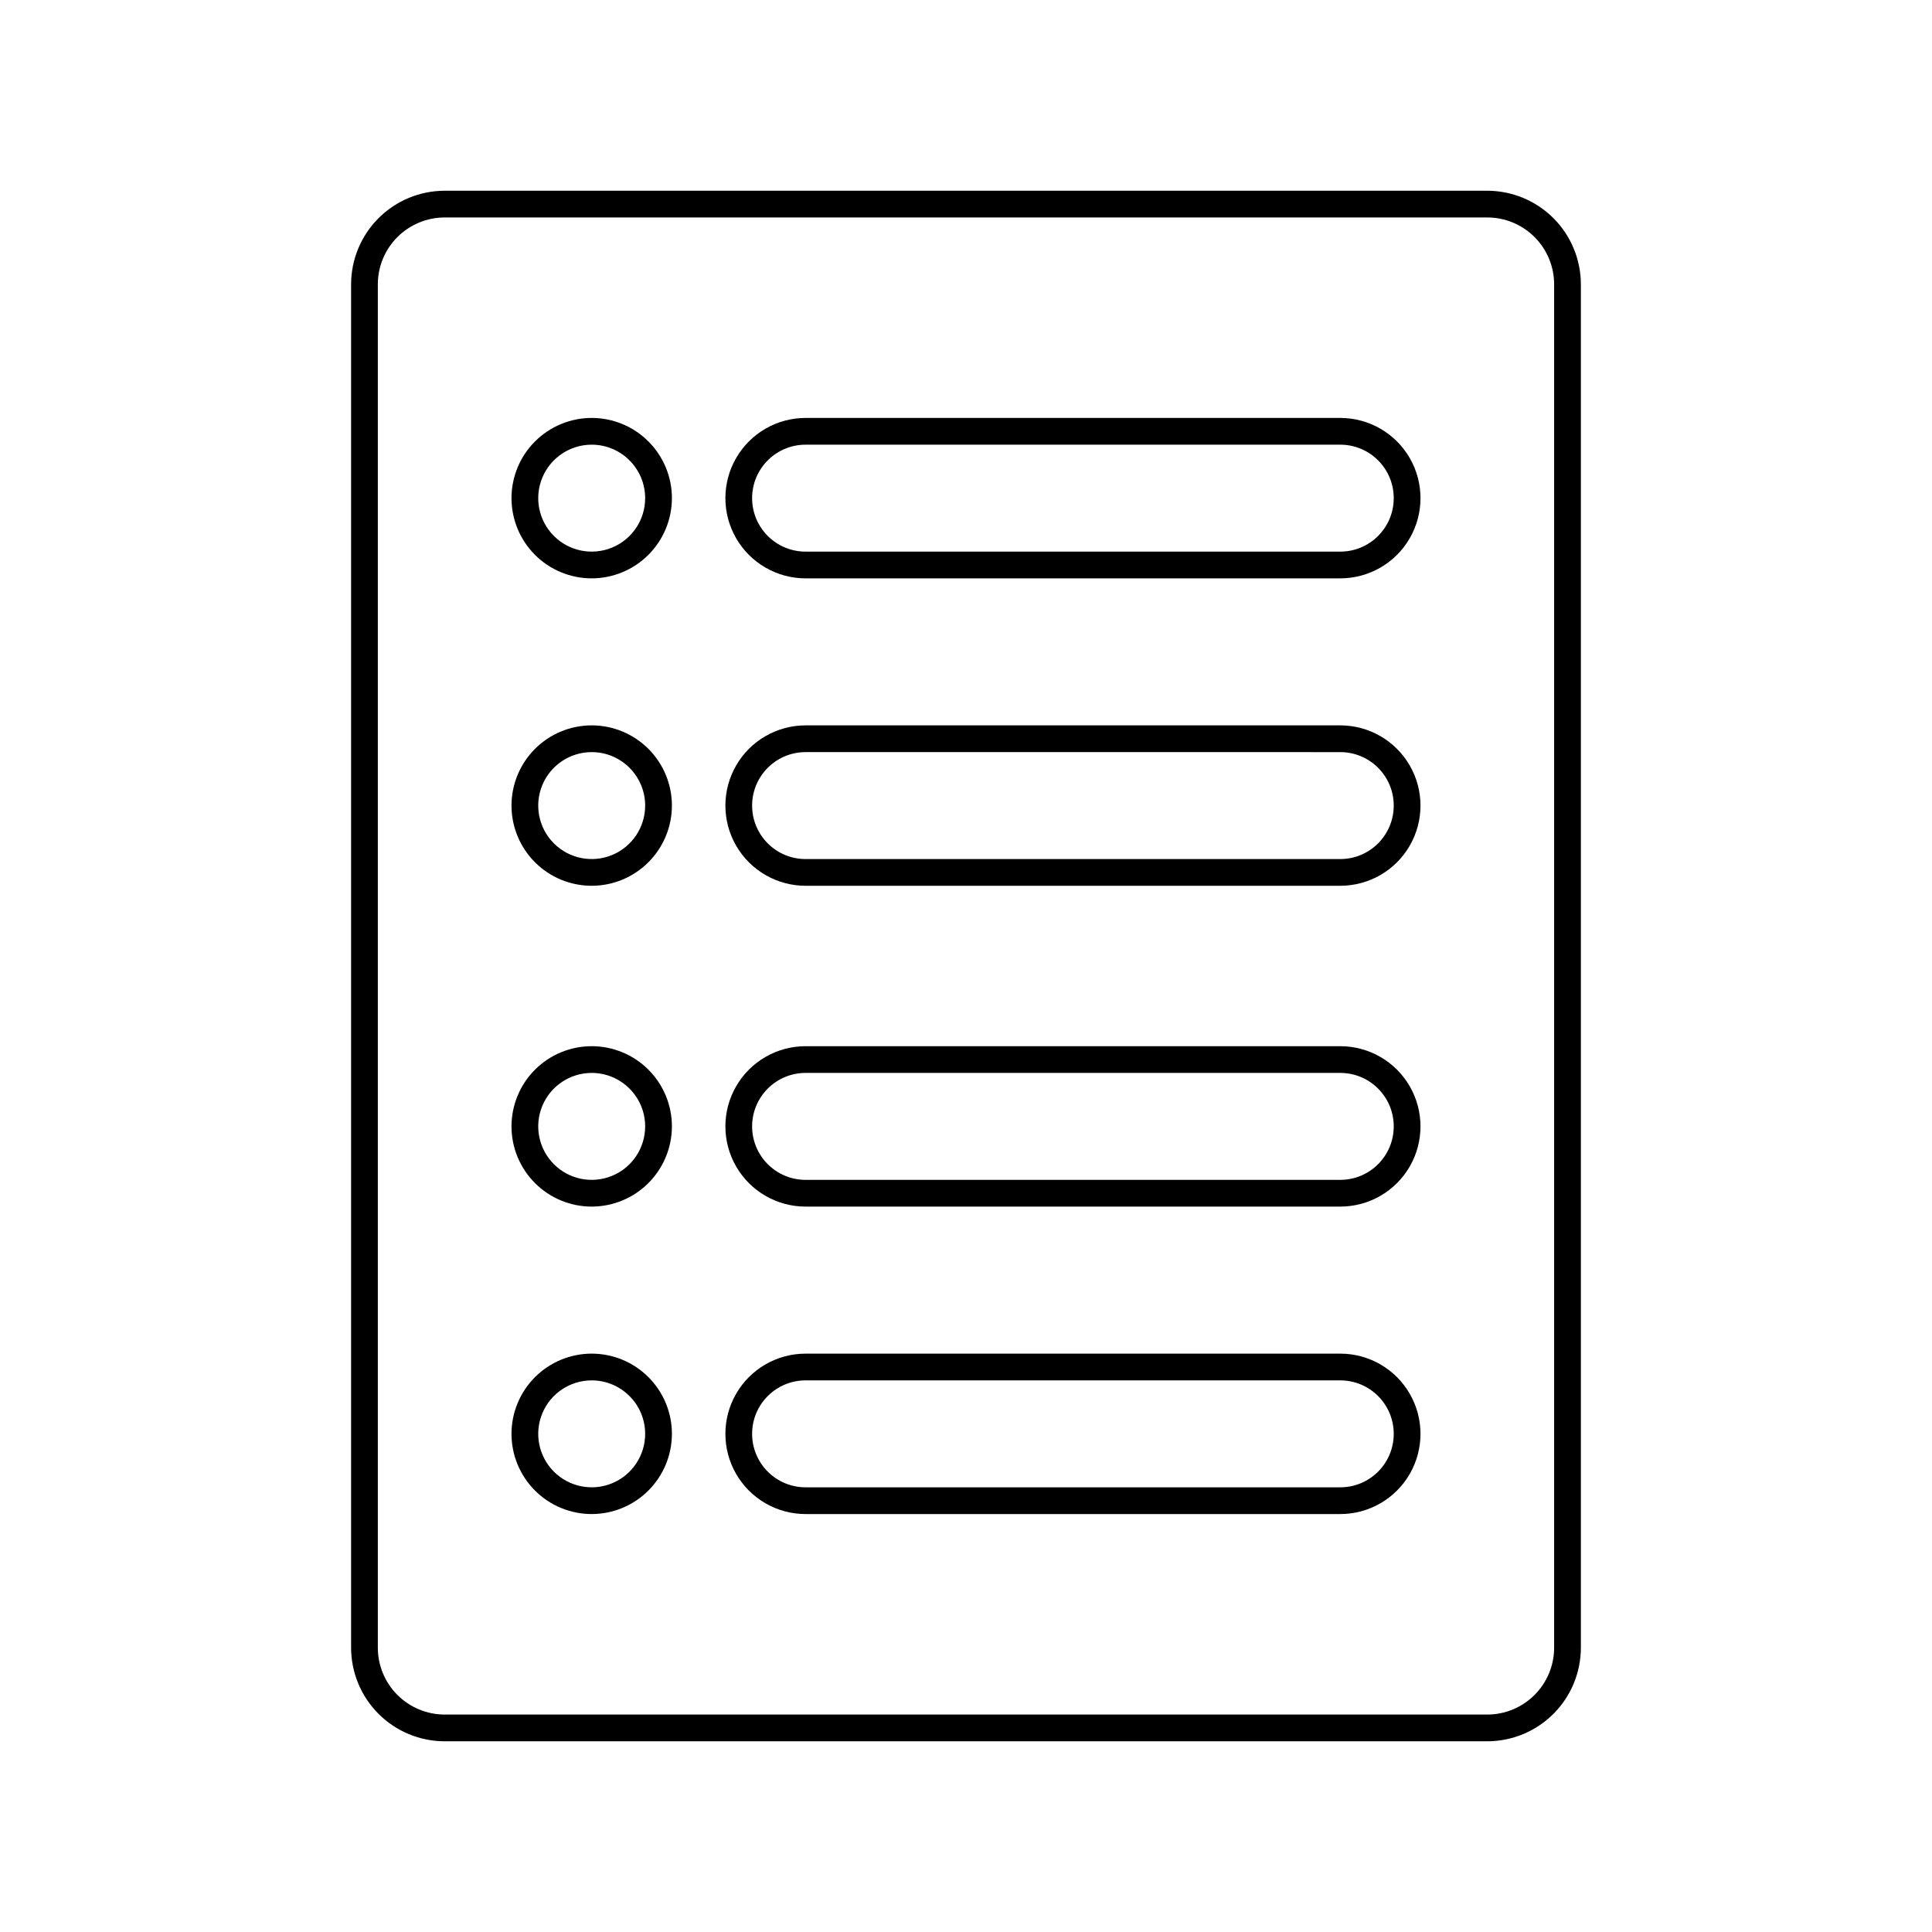
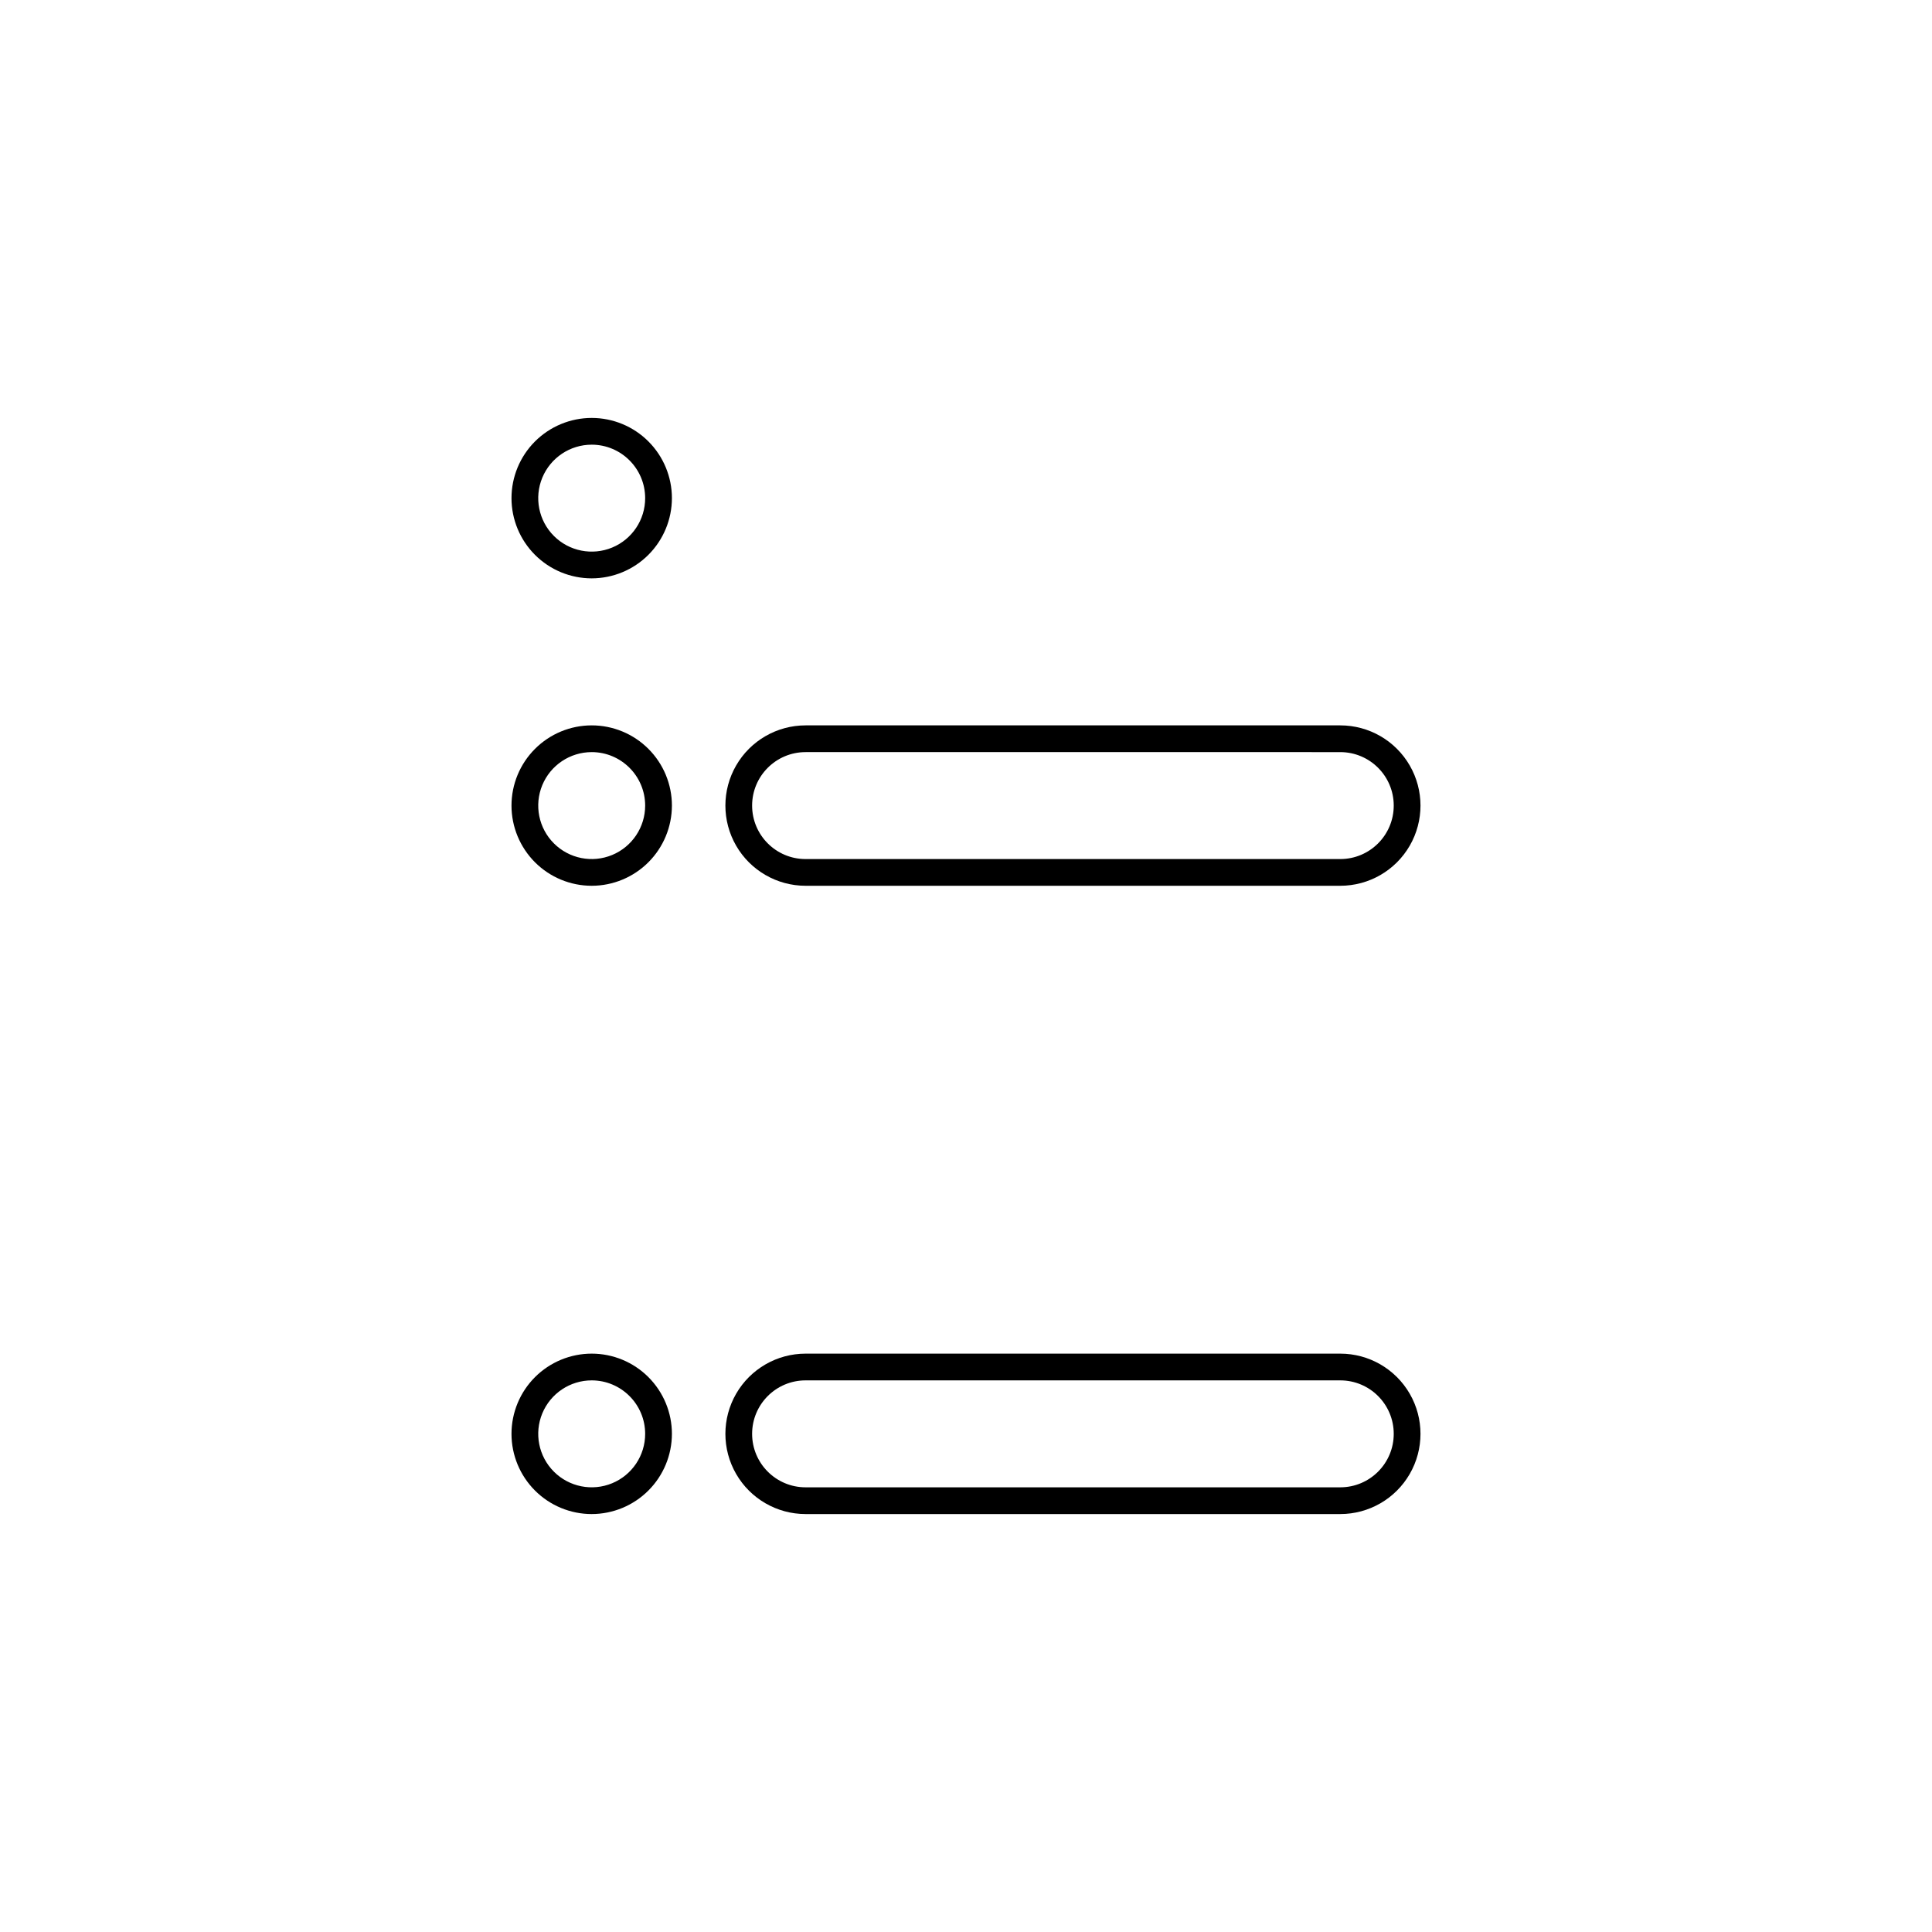
<svg xmlns="http://www.w3.org/2000/svg" fill="#000000" width="800px" height="800px" version="1.1" viewBox="144 144 512 512">
  <g>
-     <path d="m538.15 605.46h-276.31c-6.574-0.008-12.875-2.621-17.523-7.269-4.648-4.648-7.266-10.953-7.273-17.527v-361.32c0.008-6.574 2.625-12.879 7.273-17.527 4.648-4.648 10.949-7.262 17.523-7.269h276.31c6.574 0.008 12.875 2.621 17.527 7.269 4.648 4.648 7.262 10.953 7.269 17.527v361.32c-0.008 6.574-2.621 12.879-7.269 17.527-4.652 4.648-10.953 7.262-17.527 7.269zm-276.31-403.83c-4.695 0.004-9.195 1.871-12.52 5.191-3.32 3.32-5.188 7.824-5.191 12.52v361.32c0.004 4.695 1.871 9.199 5.191 12.52 3.324 3.32 7.824 5.188 12.52 5.195h276.31c4.695-0.008 9.199-1.875 12.52-5.195 3.32-3.32 5.188-7.824 5.191-12.52v-361.32c-0.004-4.695-1.871-9.199-5.191-12.52-3.32-3.32-7.824-5.188-12.52-5.191z" />
    <path d="m300.81 545.24c-5.637 0-11.043-2.238-15.031-6.227-3.984-3.984-6.227-9.391-6.227-15.027s2.242-11.043 6.227-15.031c3.988-3.984 9.395-6.227 15.031-6.227s11.043 2.242 15.027 6.227c3.988 3.988 6.227 9.395 6.227 15.031-0.008 5.633-2.25 11.035-6.234 15.02s-9.387 6.227-15.02 6.234zm0-35.426c-5.734 0-10.898 3.453-13.094 8.746-2.191 5.297-0.98 11.391 3.074 15.445 4.051 4.051 10.145 5.262 15.441 3.07 5.293-2.195 8.746-7.359 8.746-13.09-0.008-7.824-6.348-14.164-14.168-14.172z" />
-     <path d="m300.81 463.76c-5.637 0-11.043-2.238-15.031-6.227-3.984-3.984-6.227-9.391-6.227-15.027 0-5.637 2.242-11.043 6.227-15.031 3.988-3.984 9.395-6.223 15.031-6.223s11.043 2.238 15.027 6.223c3.988 3.988 6.227 9.395 6.227 15.031-0.008 5.633-2.25 11.039-6.234 15.023s-9.387 6.223-15.02 6.231zm0-35.426c-5.734 0-10.898 3.453-13.094 8.75-2.191 5.293-0.98 11.387 3.074 15.441 4.051 4.051 10.145 5.266 15.441 3.07 5.293-2.191 8.746-7.359 8.746-13.09-0.008-7.824-6.348-14.16-14.168-14.172z" />
    <path d="m300.81 378.74c-5.637 0-11.043-2.238-15.031-6.223-3.984-3.988-6.227-9.395-6.227-15.031s2.242-11.043 6.227-15.027c3.988-3.988 9.395-6.227 15.031-6.227s11.043 2.238 15.027 6.227c3.988 3.984 6.227 9.391 6.227 15.027-0.008 5.637-2.25 11.039-6.234 15.023s-9.387 6.227-15.02 6.231zm0-35.426v0.004c-5.734 0-10.898 3.453-13.094 8.746-2.191 5.297-0.98 11.391 3.074 15.441 4.051 4.055 10.145 5.266 15.441 3.074 5.293-2.195 8.746-7.363 8.746-13.094-0.008-7.82-6.348-14.16-14.168-14.168z" />
    <path d="m300.81 297.27c-5.637 0-11.043-2.238-15.031-6.227-3.984-3.984-6.227-9.391-6.227-15.027s2.242-11.043 6.227-15.031c3.988-3.984 9.395-6.227 15.031-6.227s11.043 2.242 15.027 6.227c3.988 3.988 6.227 9.395 6.227 15.031-0.008 5.633-2.25 11.035-6.234 15.02s-9.387 6.227-15.02 6.234zm0-35.426c-5.734 0-10.898 3.453-13.094 8.746-2.191 5.297-0.98 11.391 3.074 15.445 4.051 4.051 10.145 5.262 15.441 3.07 5.293-2.195 8.746-7.359 8.746-13.09-0.008-7.824-6.348-14.164-14.168-14.172z" />
    <path d="m499.19 545.24h-141.7c-7.594 0-14.609-4.051-18.406-10.629-3.797-6.574-3.797-14.676 0-21.254 3.797-6.574 10.812-10.629 18.406-10.629h141.7c7.594 0 14.609 4.055 18.406 10.629 3.797 6.578 3.797 14.68 0 21.254-3.797 6.578-10.812 10.629-18.406 10.629zm-141.7-35.426h-0.004c-7.824 0-14.168 6.344-14.168 14.172 0 7.824 6.344 14.168 14.168 14.168h141.7c7.824 0 14.168-6.344 14.168-14.168 0-7.828-6.344-14.172-14.168-14.172z" />
-     <path d="m499.19 463.76h-141.7c-7.594 0-14.609-4.051-18.406-10.629-3.797-6.574-3.797-14.676 0-21.254 3.797-6.574 10.812-10.625 18.406-10.625h141.7c7.594 0 14.609 4.051 18.406 10.625 3.797 6.578 3.797 14.68 0 21.254-3.797 6.578-10.812 10.629-18.406 10.629zm-141.7-35.426h-0.004c-7.824 0-14.168 6.348-14.168 14.172 0 7.824 6.344 14.168 14.168 14.168h141.7c7.824 0 14.168-6.344 14.168-14.168 0-7.824-6.344-14.172-14.168-14.172z" />
    <path d="m499.19 378.74h-141.7c-7.594 0-14.609-4.051-18.406-10.625-3.797-6.578-3.797-14.68 0-21.254 3.797-6.578 10.812-10.629 18.406-10.629h141.7c7.594 0 14.609 4.051 18.406 10.629 3.797 6.574 3.797 14.676 0 21.254-3.797 6.574-10.812 10.625-18.406 10.625zm-141.7-35.426-0.004 0.004c-7.824 0-14.168 6.344-14.168 14.168 0 7.828 6.344 14.172 14.168 14.172h141.7c7.824 0 14.168-6.344 14.168-14.172 0-7.824-6.344-14.168-14.168-14.168z" />
-     <path d="m499.19 297.27h-141.7c-7.594 0-14.609-4.051-18.406-10.629-3.797-6.574-3.797-14.676 0-21.254 3.797-6.574 10.812-10.629 18.406-10.629h141.7c7.594 0 14.609 4.055 18.406 10.629 3.797 6.578 3.797 14.68 0 21.254-3.797 6.578-10.812 10.629-18.406 10.629zm-141.7-35.426h-0.004c-7.824 0-14.168 6.344-14.168 14.172 0 7.824 6.344 14.168 14.168 14.168h141.7c7.824 0 14.168-6.344 14.168-14.168 0-7.828-6.344-14.172-14.168-14.172z" />
  </g>
</svg>